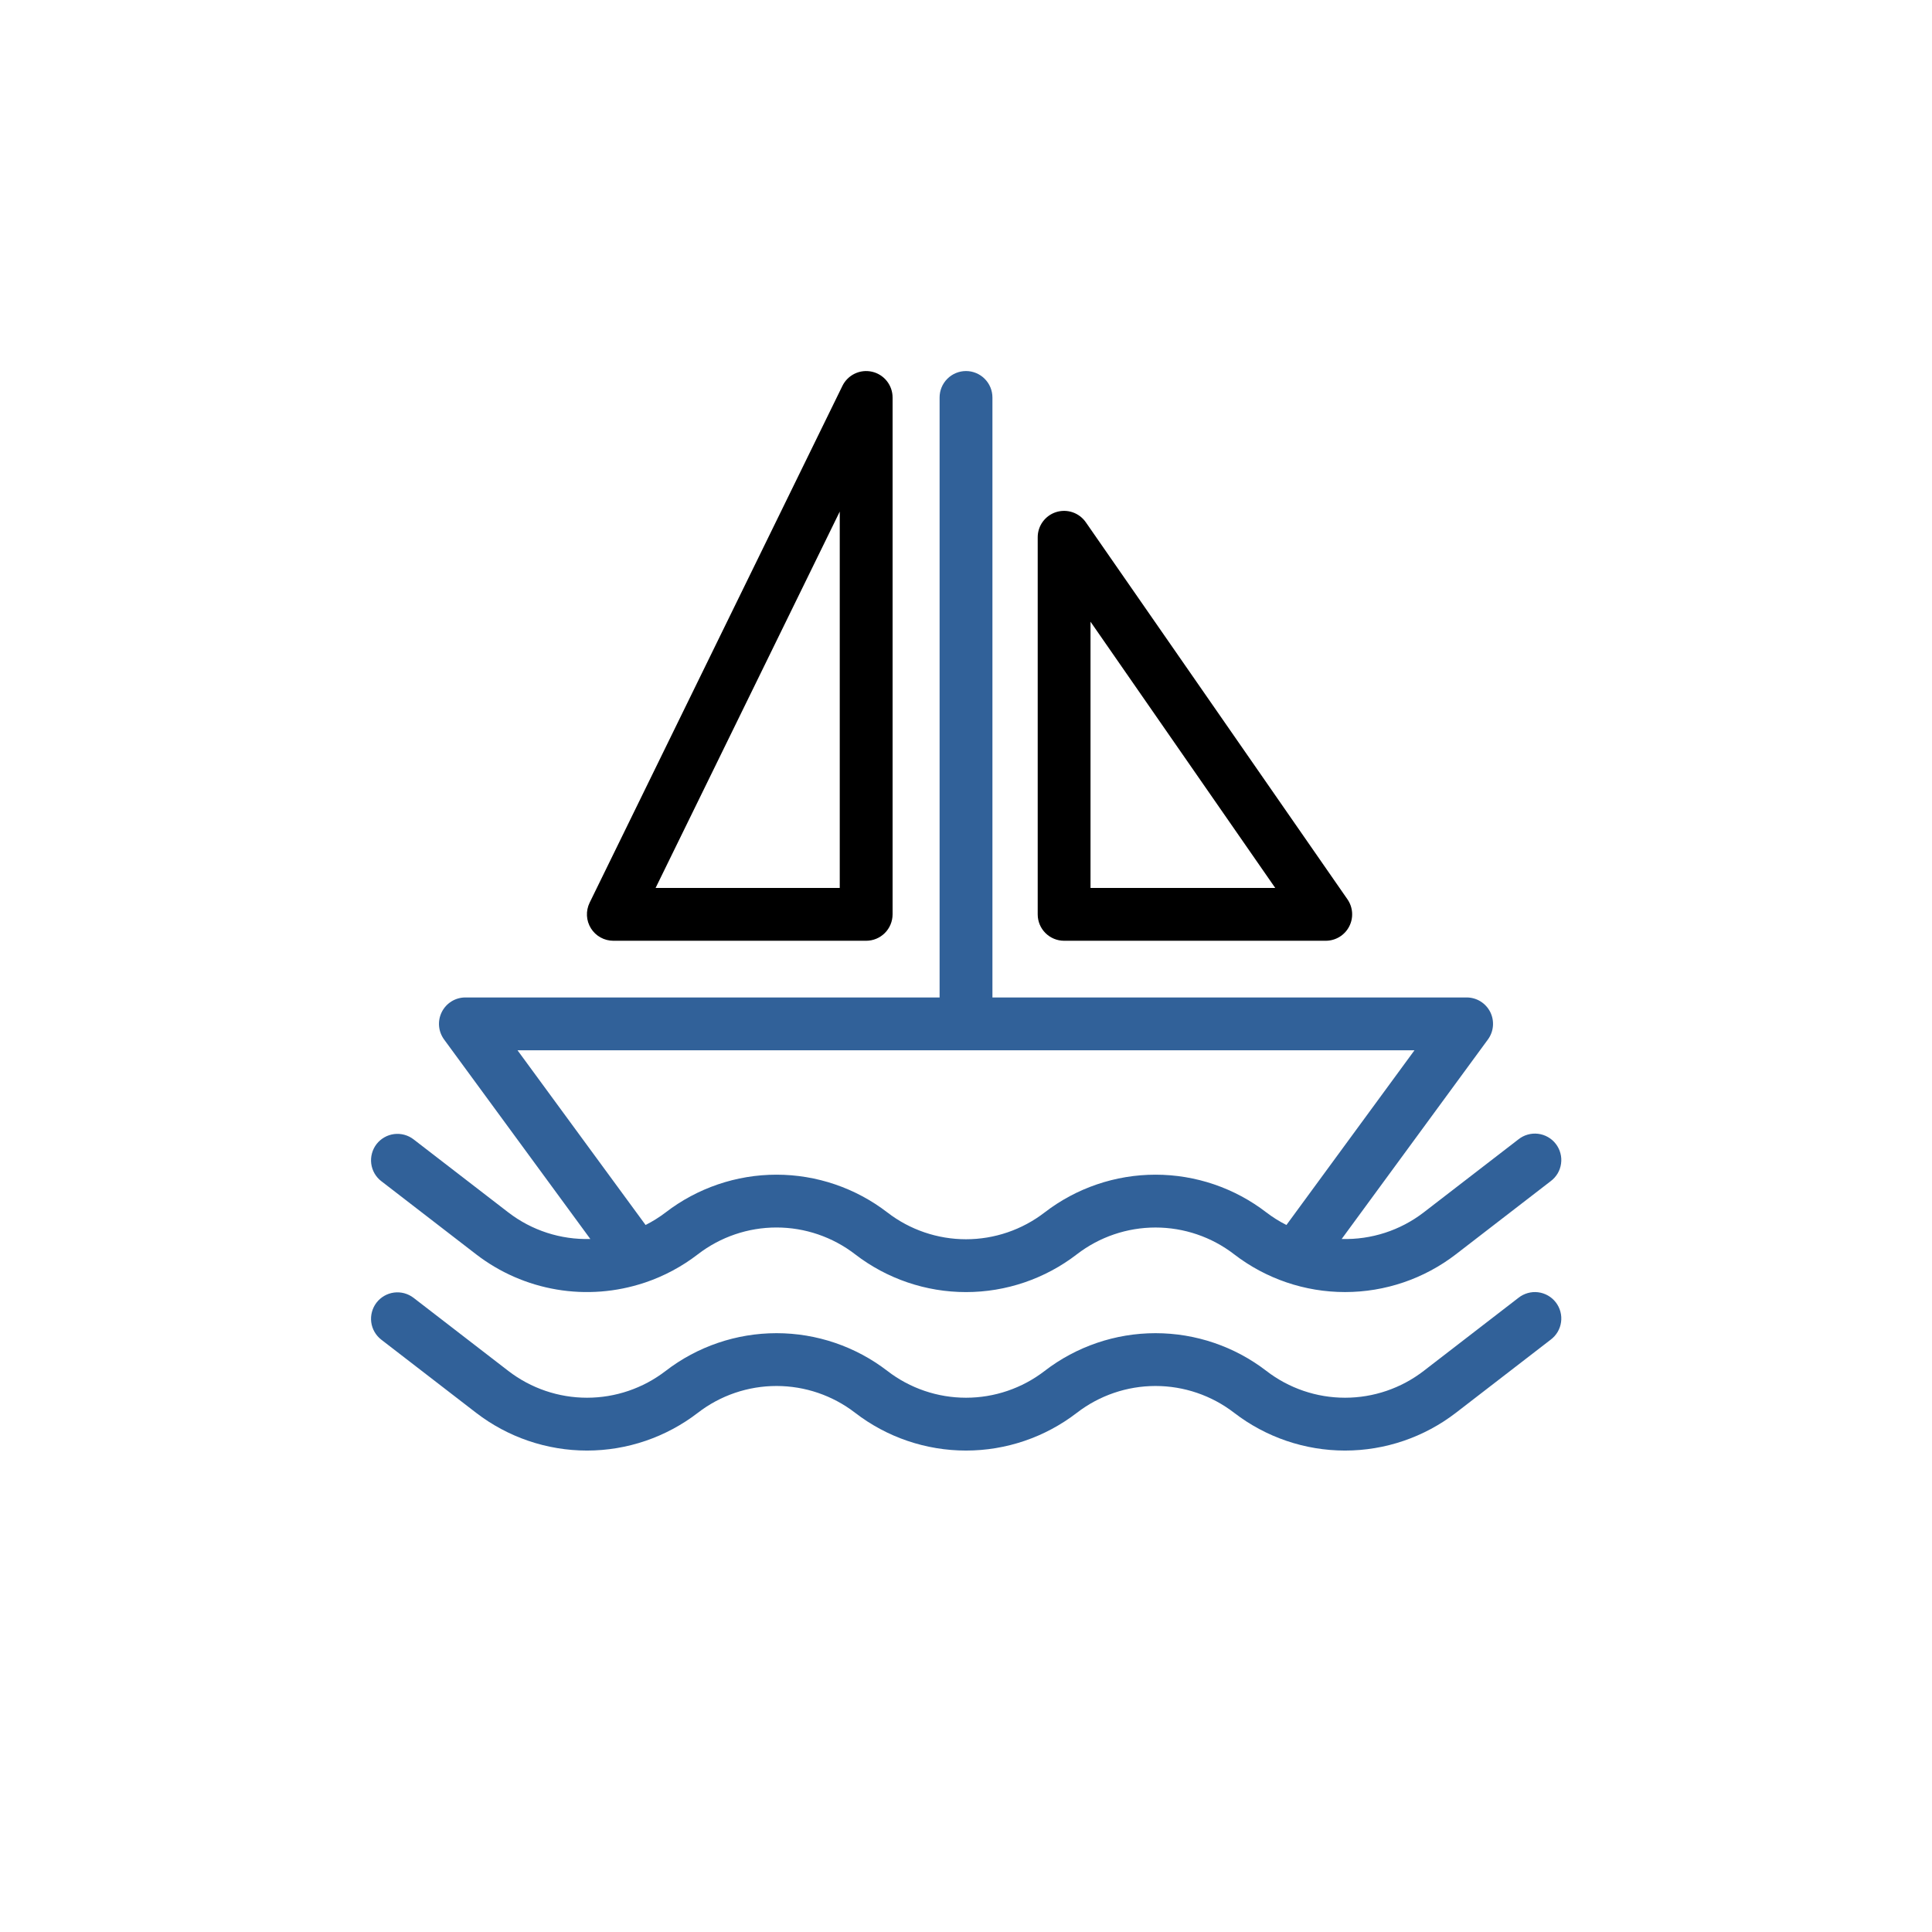
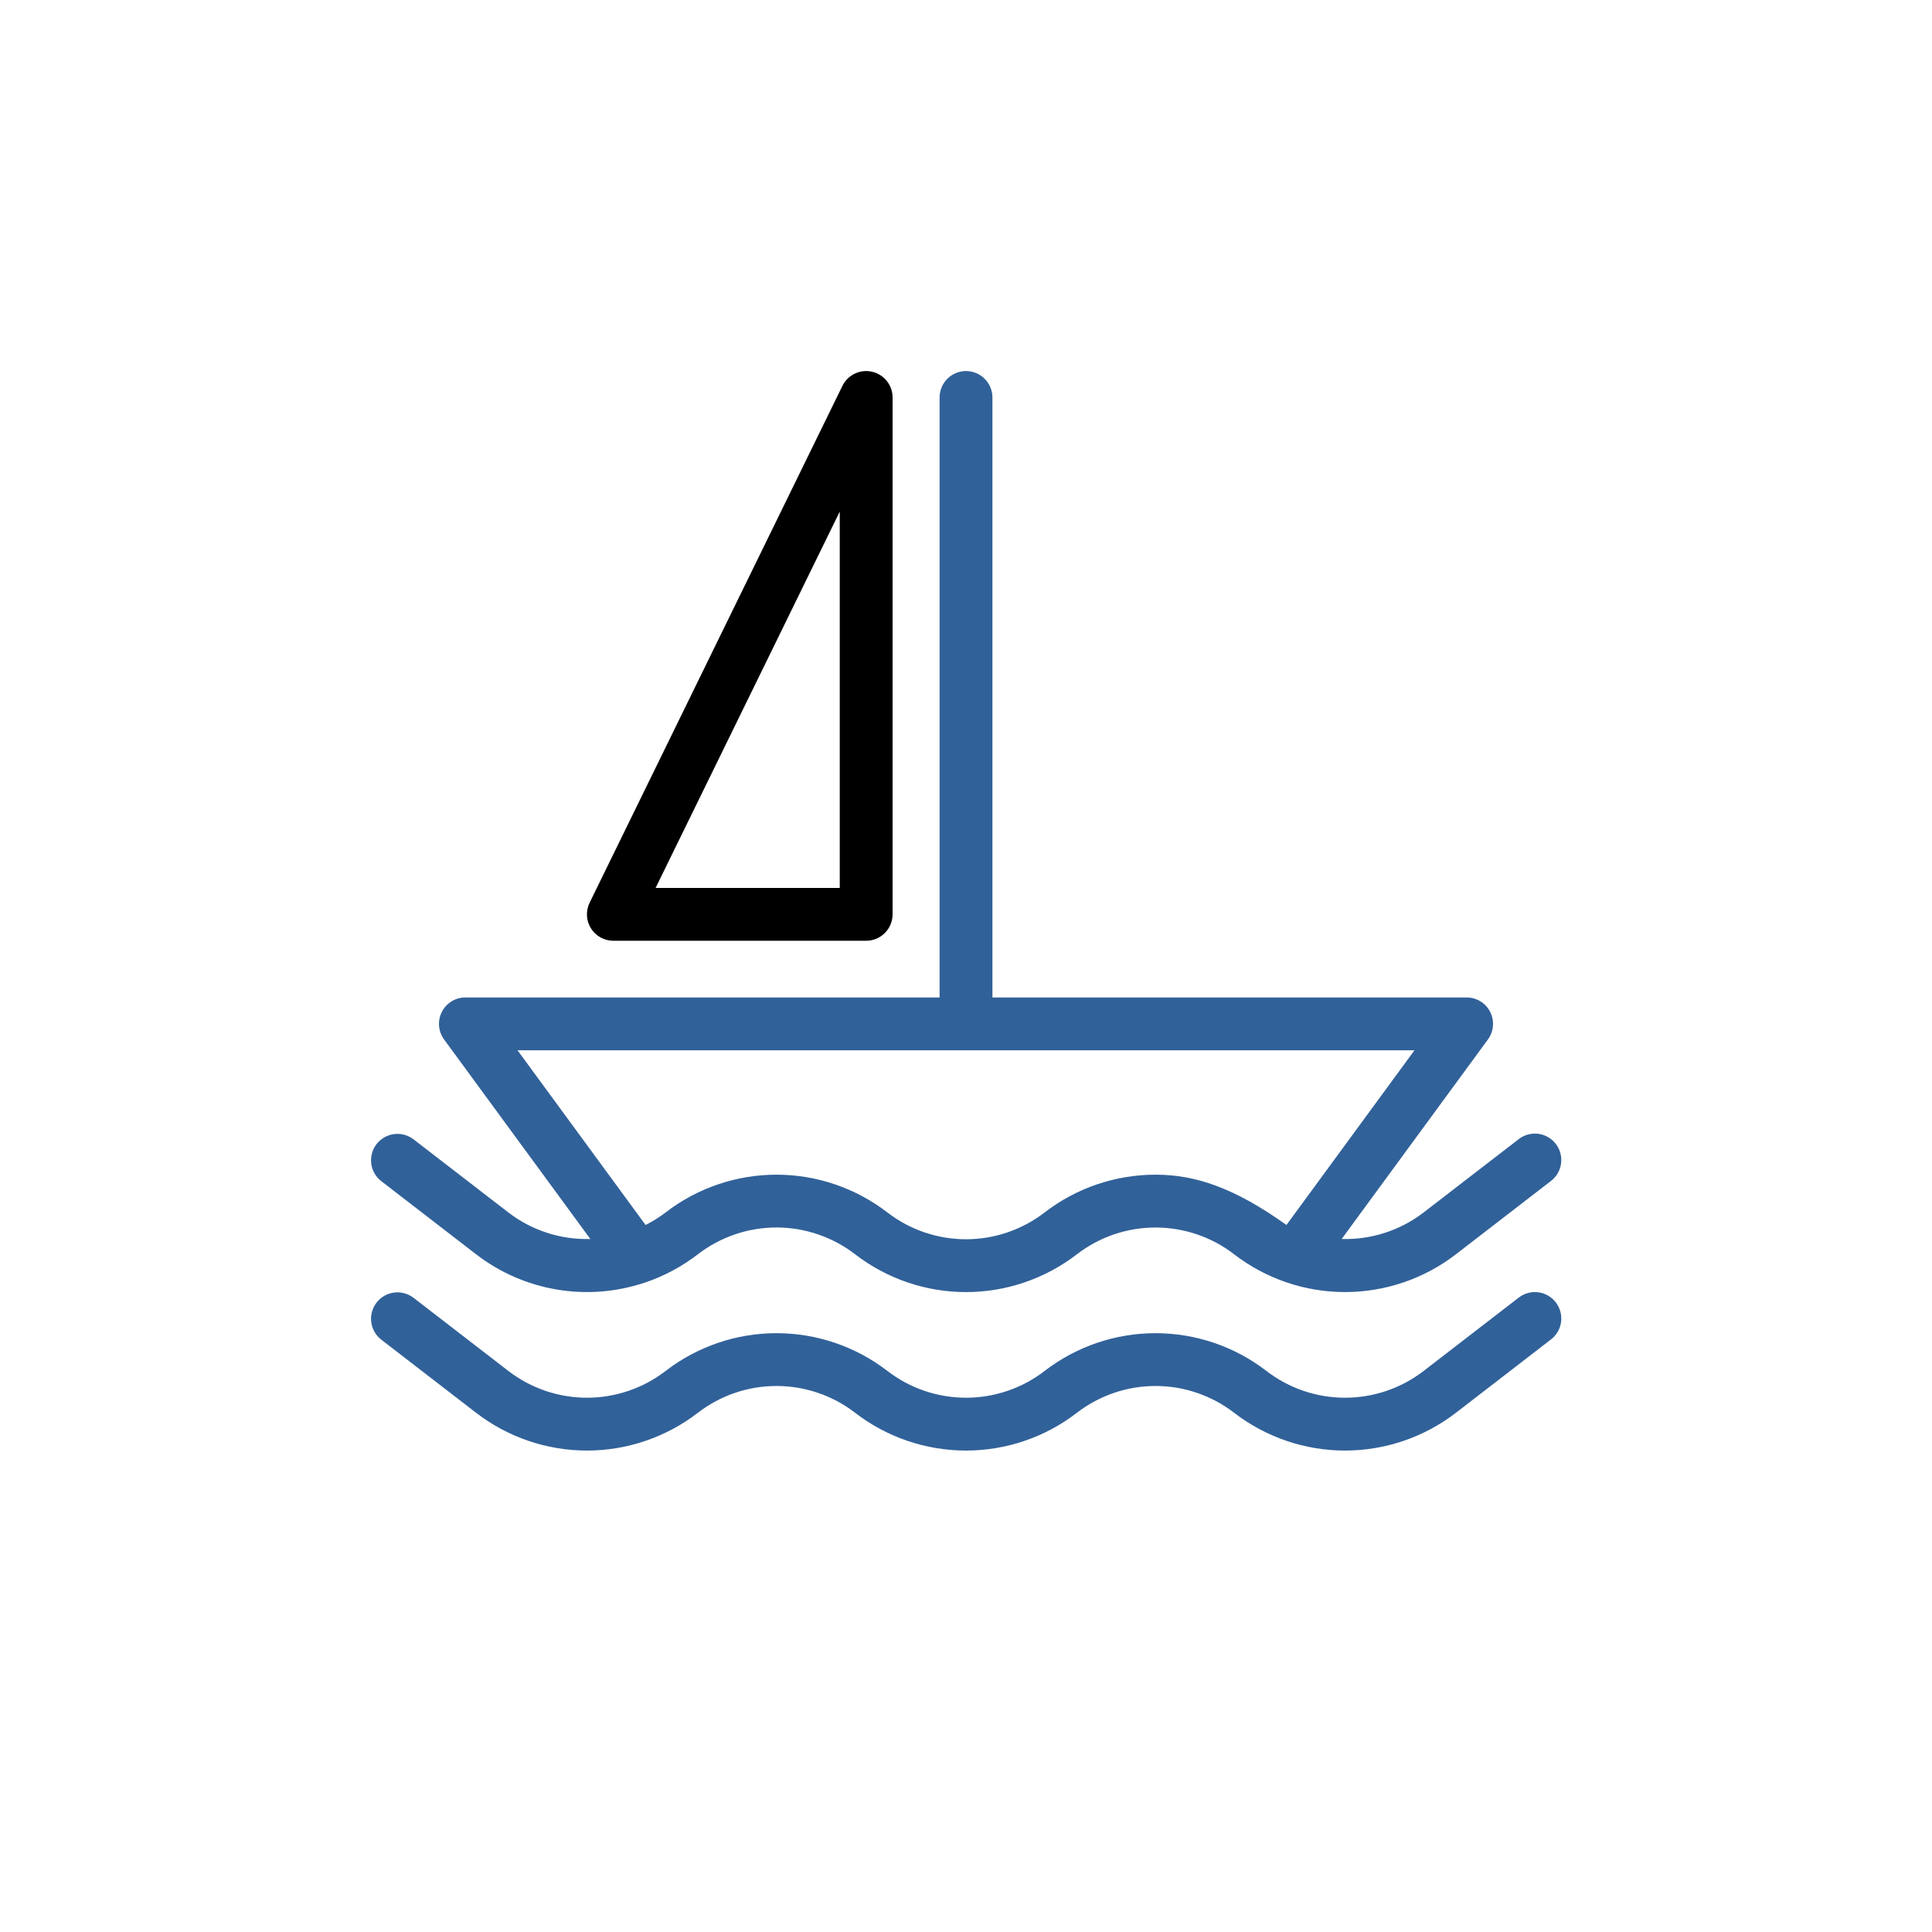
<svg xmlns="http://www.w3.org/2000/svg" width="78" height="78" viewBox="0 0 78 78" fill="none">
-   <path d="M15.396 47.688L19.221 50.639C20.172 51.372 21.289 51.861 22.473 52.061C23.657 52.262 24.872 52.168 26.012 51.789L26.05 51.777C26.816 51.518 27.534 51.133 28.175 50.639C29.084 49.938 30.2 49.557 31.349 49.557C32.497 49.557 33.614 49.938 34.523 50.639C35.806 51.628 37.38 52.165 39 52.165C40.62 52.165 42.194 51.628 43.477 50.639C44.387 49.938 45.503 49.558 46.651 49.558C47.8 49.558 48.916 49.938 49.825 50.639C51.108 51.628 52.682 52.164 54.302 52.164C55.922 52.164 57.496 51.628 58.779 50.639L62.604 47.688C62.718 47.604 62.813 47.497 62.886 47.376C62.958 47.254 63.005 47.119 63.024 46.978C63.044 46.838 63.035 46.696 62.998 46.559C62.962 46.422 62.899 46.294 62.812 46.182C62.726 46.069 62.618 45.976 62.495 45.906C62.372 45.836 62.236 45.791 62.096 45.774C61.955 45.757 61.813 45.768 61.677 45.807C61.541 45.845 61.413 45.911 61.303 45.999L57.476 48.95C56.529 49.678 55.36 50.056 54.167 50.021L60.071 41.967C60.188 41.808 60.258 41.62 60.274 41.423C60.29 41.227 60.252 41.03 60.163 40.854C60.074 40.678 59.937 40.531 59.77 40.427C59.602 40.324 59.408 40.27 59.211 40.27H40.067V16.047C40.067 15.764 39.954 15.493 39.754 15.293C39.554 15.093 39.283 14.98 39 14.98C38.717 14.98 38.446 15.093 38.246 15.293C38.046 15.493 37.934 15.764 37.934 16.047V40.27H18.789C18.592 40.27 18.399 40.324 18.231 40.427C18.063 40.531 17.927 40.678 17.838 40.854C17.749 41.03 17.71 41.227 17.726 41.423C17.742 41.62 17.813 41.808 17.929 41.967L23.833 50.021C22.639 50.056 21.471 49.678 20.524 48.95L16.697 45.999C16.586 45.913 16.459 45.851 16.324 45.814C16.189 45.778 16.048 45.768 15.909 45.786C15.77 45.804 15.636 45.849 15.515 45.919C15.393 45.989 15.287 46.081 15.201 46.192C15.116 46.303 15.053 46.43 15.017 46.565C14.98 46.7 14.97 46.841 14.988 46.98C15.006 47.119 15.051 47.253 15.121 47.375C15.191 47.496 15.284 47.603 15.395 47.688H15.396ZM20.893 42.402H57.107L51.937 49.456C51.652 49.313 51.381 49.143 51.128 48.95C49.845 47.961 48.271 47.425 46.651 47.425C45.031 47.425 43.457 47.961 42.174 48.95C41.264 49.651 40.148 50.032 39 50.032C37.852 50.032 36.735 49.651 35.826 48.95C34.543 47.962 32.969 47.425 31.349 47.425C29.73 47.425 28.155 47.962 26.872 48.95C26.619 49.143 26.348 49.312 26.064 49.456L20.893 42.402Z" fill="#316199" />
+   <path d="M15.396 47.688L19.221 50.639C20.172 51.372 21.289 51.861 22.473 52.061C23.657 52.262 24.872 52.168 26.012 51.789L26.05 51.777C26.816 51.518 27.534 51.133 28.175 50.639C29.084 49.938 30.2 49.557 31.349 49.557C32.497 49.557 33.614 49.938 34.523 50.639C35.806 51.628 37.38 52.165 39 52.165C40.62 52.165 42.194 51.628 43.477 50.639C44.387 49.938 45.503 49.558 46.651 49.558C47.8 49.558 48.916 49.938 49.825 50.639C51.108 51.628 52.682 52.164 54.302 52.164C55.922 52.164 57.496 51.628 58.779 50.639L62.604 47.688C62.718 47.604 62.813 47.497 62.886 47.376C62.958 47.254 63.005 47.119 63.024 46.978C63.044 46.838 63.035 46.696 62.998 46.559C62.962 46.422 62.899 46.294 62.812 46.182C62.726 46.069 62.618 45.976 62.495 45.906C62.372 45.836 62.236 45.791 62.096 45.774C61.955 45.757 61.813 45.768 61.677 45.807C61.541 45.845 61.413 45.911 61.303 45.999L57.476 48.95C56.529 49.678 55.36 50.056 54.167 50.021L60.071 41.967C60.188 41.808 60.258 41.62 60.274 41.423C60.29 41.227 60.252 41.03 60.163 40.854C60.074 40.678 59.937 40.531 59.77 40.427C59.602 40.324 59.408 40.27 59.211 40.27H40.067V16.047C40.067 15.764 39.954 15.493 39.754 15.293C39.554 15.093 39.283 14.98 39 14.98C38.717 14.98 38.446 15.093 38.246 15.293C38.046 15.493 37.934 15.764 37.934 16.047V40.27H18.789C18.592 40.27 18.399 40.324 18.231 40.427C18.063 40.531 17.927 40.678 17.838 40.854C17.749 41.03 17.71 41.227 17.726 41.423C17.742 41.62 17.813 41.808 17.929 41.967L23.833 50.021C22.639 50.056 21.471 49.678 20.524 48.95L16.697 45.999C16.586 45.913 16.459 45.851 16.324 45.814C16.189 45.778 16.048 45.768 15.909 45.786C15.77 45.804 15.636 45.849 15.515 45.919C15.393 45.989 15.287 46.081 15.201 46.192C15.116 46.303 15.053 46.43 15.017 46.565C14.98 46.7 14.97 46.841 14.988 46.98C15.006 47.119 15.051 47.253 15.121 47.375C15.191 47.496 15.284 47.603 15.395 47.688H15.396ZM20.893 42.402H57.107L51.937 49.456C49.845 47.961 48.271 47.425 46.651 47.425C45.031 47.425 43.457 47.961 42.174 48.95C41.264 49.651 40.148 50.032 39 50.032C37.852 50.032 36.735 49.651 35.826 48.95C34.543 47.962 32.969 47.425 31.349 47.425C29.73 47.425 28.155 47.962 26.872 48.95C26.619 49.143 26.348 49.312 26.064 49.456L20.893 42.402Z" fill="#316199" />
  <path d="M61.303 52.397L57.476 55.349C56.567 56.05 55.451 56.43 54.303 56.43C53.154 56.43 52.038 56.05 51.129 55.349C49.846 54.36 48.271 53.824 46.651 53.824C45.032 53.824 43.458 54.36 42.174 55.349C41.265 56.05 40.149 56.43 39.001 56.43C37.852 56.43 36.736 56.05 35.827 55.349C34.544 54.36 32.969 53.824 31.35 53.824C29.73 53.824 28.156 54.36 26.873 55.349C25.963 56.05 24.847 56.43 23.699 56.43C22.55 56.43 21.434 56.05 20.524 55.349L16.697 52.397C16.586 52.312 16.459 52.249 16.324 52.212C16.189 52.176 16.048 52.166 15.909 52.184C15.77 52.202 15.636 52.247 15.515 52.317C15.393 52.387 15.287 52.48 15.201 52.591C15.116 52.702 15.053 52.828 15.017 52.964C14.98 53.099 14.97 53.24 14.988 53.379C15.006 53.518 15.051 53.652 15.121 53.773C15.191 53.895 15.284 54.001 15.395 54.087L19.221 57.038C20.504 58.026 22.078 58.563 23.698 58.563C25.318 58.563 26.892 58.026 28.175 57.038C29.084 56.336 30.2 55.956 31.349 55.956C32.497 55.956 33.614 56.336 34.523 57.038C35.806 58.027 37.38 58.563 39 58.563C40.62 58.563 42.194 58.027 43.477 57.038C44.387 56.337 45.503 55.956 46.651 55.956C47.8 55.956 48.916 56.337 49.825 57.038C51.108 58.026 52.682 58.563 54.302 58.563C55.922 58.563 57.496 58.026 58.779 57.038L62.604 54.087C62.718 54.002 62.813 53.896 62.886 53.774C62.958 53.652 63.005 53.517 63.024 53.377C63.044 53.237 63.035 53.094 62.998 52.957C62.962 52.82 62.899 52.692 62.812 52.58C62.726 52.468 62.618 52.374 62.495 52.304C62.372 52.234 62.236 52.189 62.096 52.172C61.955 52.155 61.813 52.166 61.677 52.205C61.541 52.244 61.413 52.309 61.303 52.397H61.303Z" fill="#316199" />
  <path d="M24.762 37.981H34.969C35.252 37.981 35.523 37.869 35.723 37.669C35.923 37.469 36.035 37.198 36.036 36.915V16.047C36.036 15.806 35.954 15.572 35.804 15.383C35.654 15.195 35.445 15.062 35.21 15.008C34.975 14.954 34.729 14.98 34.511 15.084C34.293 15.188 34.117 15.362 34.011 15.578L23.804 36.446C23.725 36.609 23.688 36.789 23.697 36.97C23.706 37.151 23.762 37.326 23.858 37.48C23.953 37.633 24.087 37.76 24.245 37.847C24.403 37.935 24.581 37.981 24.762 37.981V37.981ZM33.903 20.654V35.849H26.468L33.903 20.654Z" fill="black" />
-   <path d="M42.961 37.981H53.523C53.718 37.981 53.909 37.928 54.076 37.827C54.242 37.727 54.378 37.582 54.468 37.409C54.559 37.237 54.6 37.043 54.588 36.849C54.576 36.654 54.511 36.467 54.4 36.307L43.837 21.085C43.707 20.898 43.521 20.757 43.306 20.683C43.091 20.609 42.858 20.606 42.641 20.674C42.424 20.742 42.235 20.878 42.1 21.062C41.966 21.245 41.894 21.467 41.895 21.694V36.916C41.895 37.199 42.007 37.47 42.207 37.669C42.407 37.869 42.678 37.981 42.961 37.981V37.981ZM44.027 25.1L51.485 35.849H44.027V25.1Z" fill="black" />
</svg>